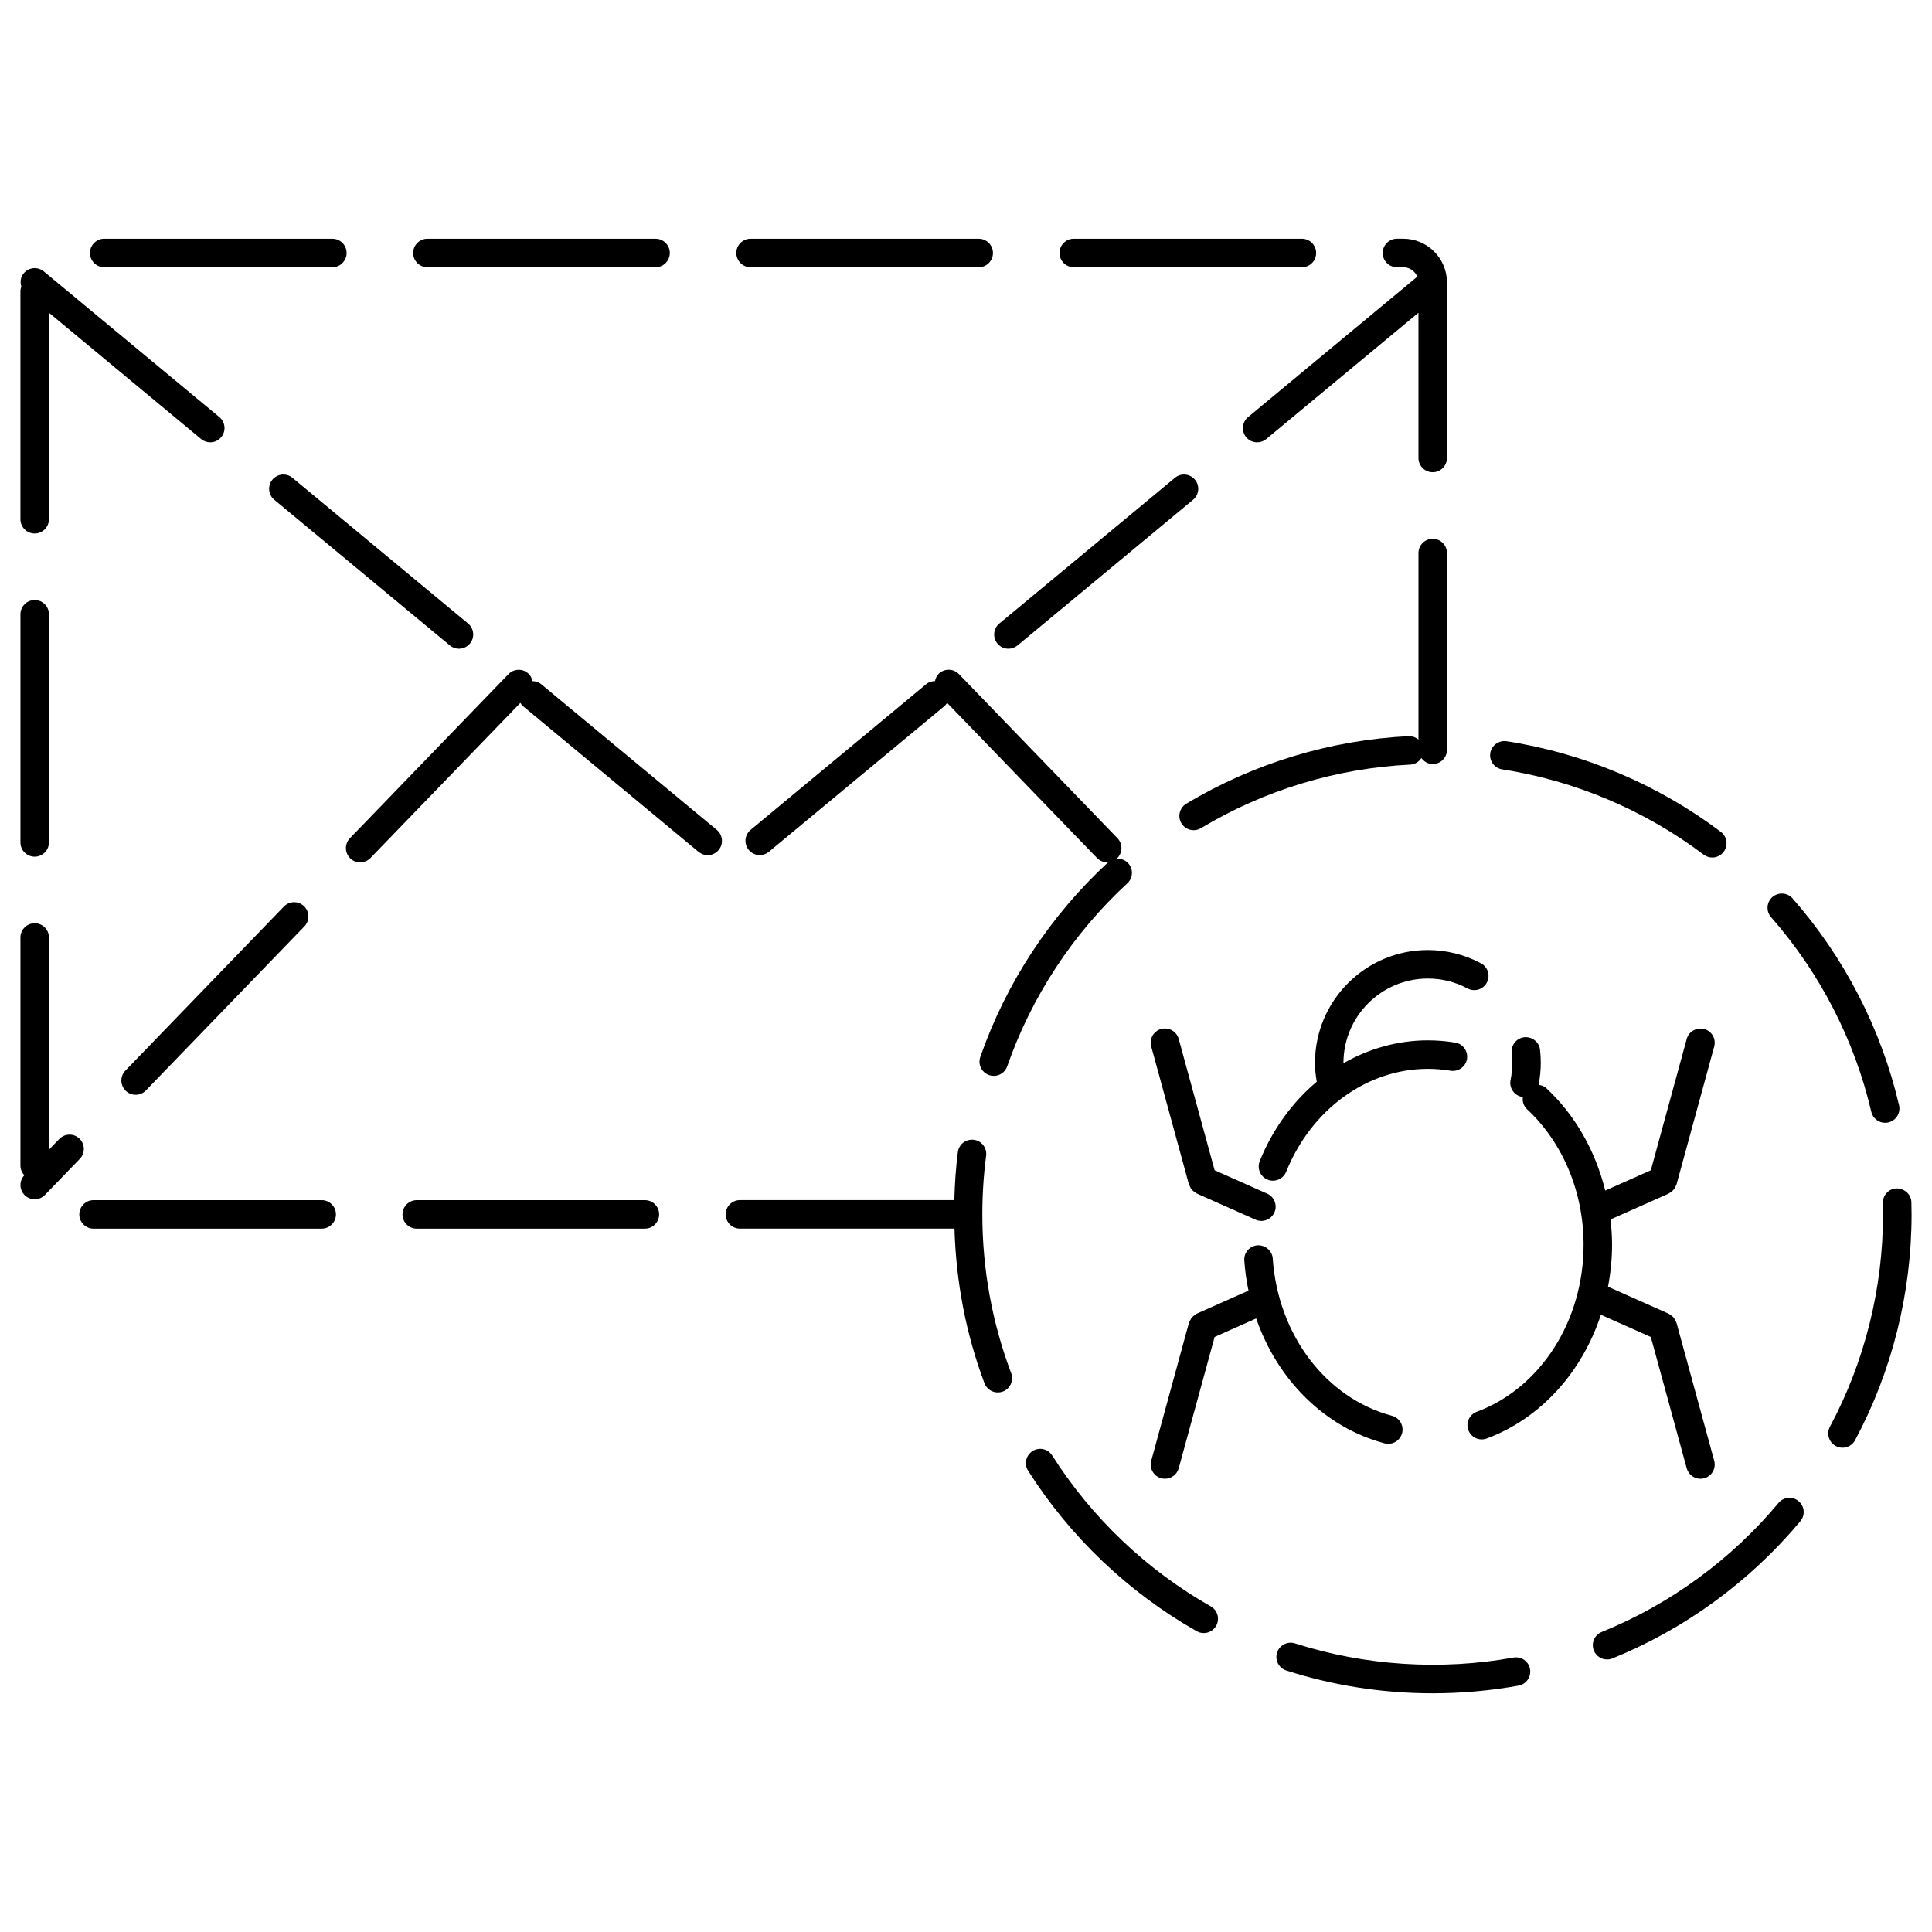
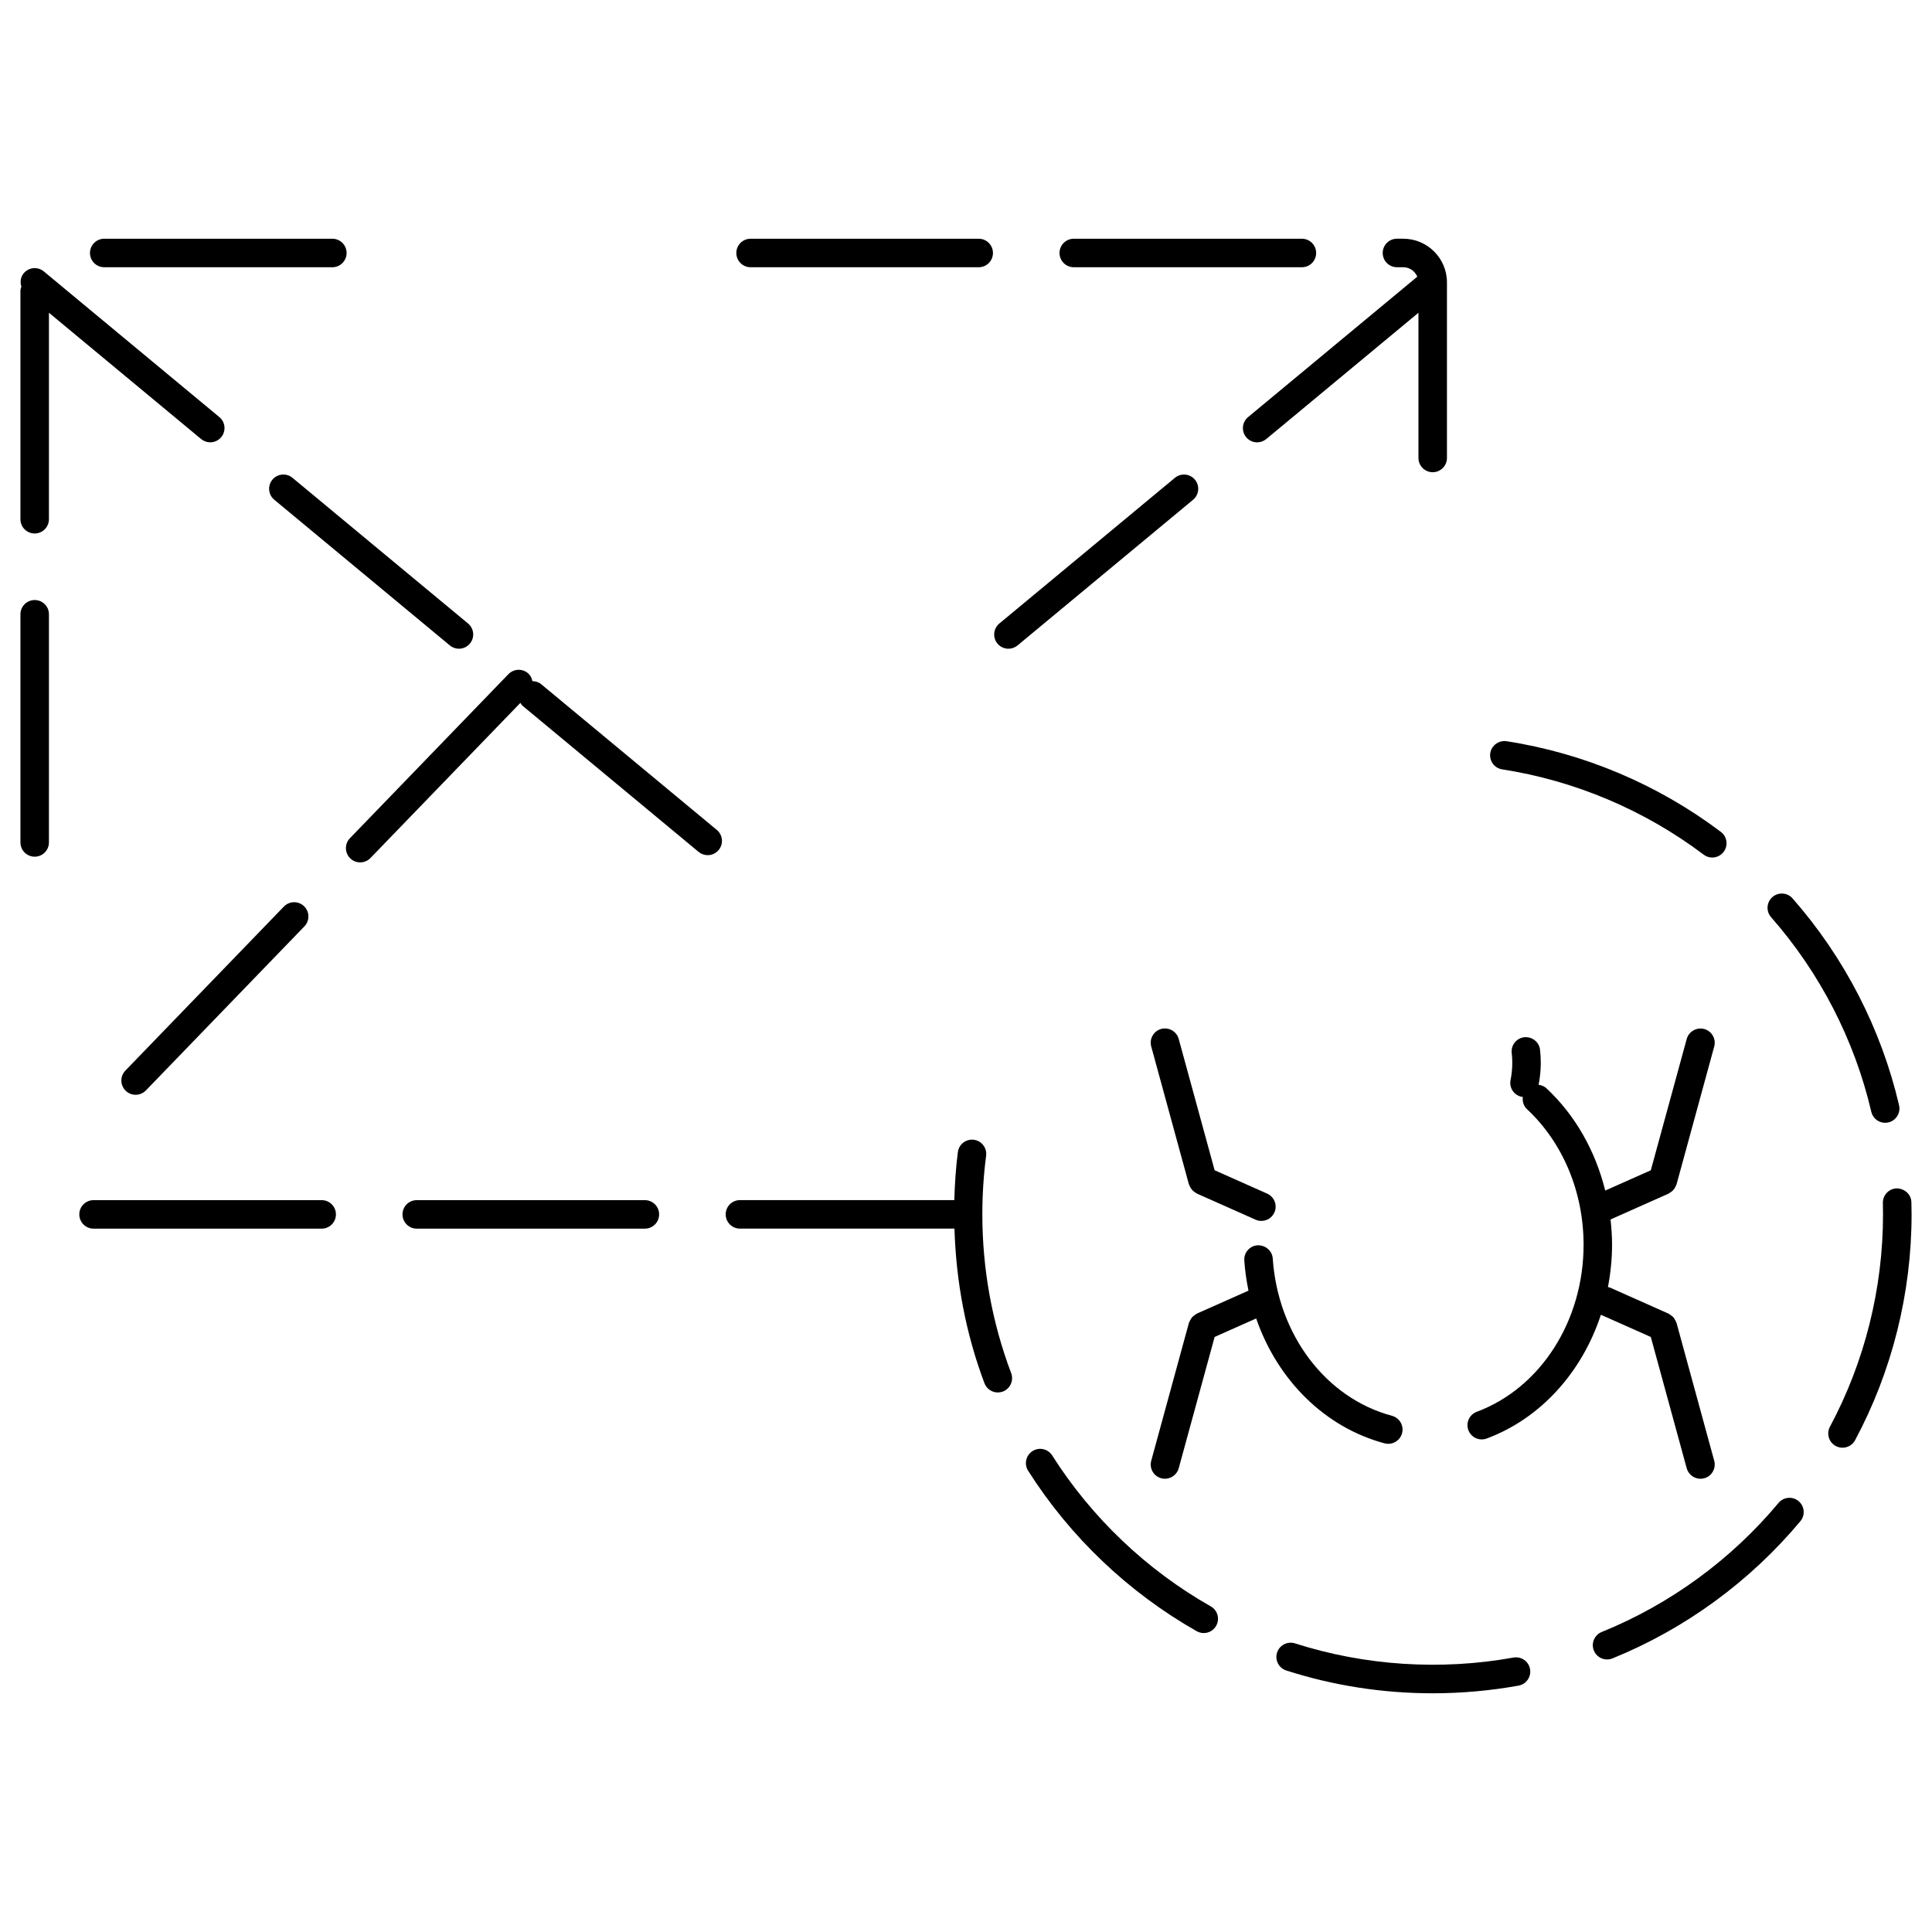
<svg xmlns="http://www.w3.org/2000/svg" fill="#000000" width="800px" height="800px" version="1.1" viewBox="144 144 512 512">
  <g>
    <path d="m153.19 371.03c2.086 0 3.777-1.691 3.777-3.777l0.004-60.461c0-2.086-1.691-3.777-3.777-3.777-2.086 0-3.777 1.691-3.777 3.777v60.457c-0.004 2.09 1.688 3.781 3.773 3.781z" />
    <path d="m171.62 214.82h60.457c2.086 0 3.777-1.691 3.777-3.777 0-2.086-1.691-3.777-3.777-3.777h-60.457c-2.086 0-3.777 1.691-3.777 3.777 0 2.086 1.691 3.777 3.777 3.777z" />
    <path d="m314.9 462.05h-60.457c-2.086 0-3.777 1.691-3.777 3.777 0 2.086 1.691 3.777 3.777 3.777h60.457c2.086 0 3.777-1.691 3.777-3.777 0.004-2.082-1.691-3.777-3.777-3.777z" />
    <path d="m229.25 462.05h-60.457c-2.086 0-3.777 1.691-3.777 3.777 0 2.086 1.691 3.777 3.777 3.777h60.457c2.086 0 3.777-1.691 3.777-3.777 0-2.082-1.691-3.777-3.777-3.777z" />
    <path d="m153.19 285.38c2.086 0 3.777-1.691 3.777-3.777l0.004-54.723 40.328 33.469c0.707 0.586 1.562 0.871 2.414 0.871 1.082 0 2.16-0.465 2.91-1.367 1.336-1.605 1.113-3.988-0.492-5.32l-46.523-38.605c-1.605-1.328-3.988-1.113-5.32 0.492-0.852 1.027-1.004 2.348-0.629 3.531-0.137 0.383-0.246 0.773-0.246 1.191v60.457c0 2.094 1.691 3.781 3.777 3.781z" />
-     <path d="m257.27 214.82h60.457c2.086 0 3.777-1.691 3.777-3.777 0-2.086-1.691-3.777-3.777-3.777h-60.457c-2.086 0-3.777 1.691-3.777 3.777-0.004 2.086 1.691 3.777 3.777 3.777z" />
    <path d="m428.56 214.82h60.457c2.086 0 3.777-1.691 3.777-3.777 0-2.086-1.691-3.777-3.777-3.777h-60.457c-2.086 0-3.777 1.691-3.777 3.777 0 2.086 1.691 3.777 3.777 3.777z" />
    <path d="m514.21 214.82h1.672c1.676 0 3.109 1.039 3.715 2.504l-44.848 37.215c-1.605 1.336-1.828 3.715-0.5 5.32 0.746 0.902 1.824 1.367 2.906 1.367 0.852 0 1.707-0.289 2.414-0.871l40.336-33.473v38.484c0 2.086 1.691 3.777 3.777 3.777 2.086 0 3.777-1.691 3.777-3.777v-46.527c0-6.383-5.195-11.578-11.578-11.578h-1.672c-2.086 0-3.777 1.691-3.777 3.777 0 2.09 1.691 3.781 3.777 3.781z" />
    <path d="m342.91 214.82h60.457c2.086 0 3.777-1.691 3.777-3.777 0-2.086-1.691-3.777-3.777-3.777h-60.457c-2.086 0-3.777 1.691-3.777 3.777 0 2.086 1.691 3.777 3.777 3.777z" />
    <path d="m411.24 315.92c0.852 0 1.707-0.289 2.414-0.871l46.523-38.605c1.605-1.336 1.828-3.715 0.5-5.32-1.34-1.605-3.719-1.828-5.32-0.492l-46.523 38.605c-1.605 1.336-1.828 3.715-0.5 5.32 0.75 0.898 1.828 1.363 2.906 1.363z" />
    <path d="m287.42 325.32c-0.684-0.57-1.512-0.797-2.332-0.812-0.152-0.715-0.438-1.406-1.004-1.949-1.496-1.445-3.883-1.406-5.344 0.098l-42.008 43.48c-1.449 1.5-1.406 3.891 0.098 5.344 0.734 0.711 1.676 1.059 2.625 1.059 0.988 0 1.977-0.387 2.719-1.152l39.727-41.117c0.203 0.312 0.402 0.625 0.707 0.871l46.523 38.613c0.707 0.586 1.562 0.871 2.414 0.871 1.082 0 2.16-0.465 2.91-1.367 1.336-1.605 1.113-3.988-0.492-5.32z" />
    <path d="m265.62 315.92c1.082 0 2.16-0.465 2.91-1.367 1.336-1.605 1.113-3.988-0.492-5.32l-46.527-38.605c-1.605-1.336-3.988-1.109-5.32 0.492-1.332 1.609-1.109 3.988 0.496 5.32l46.527 38.605c0.703 0.586 1.562 0.875 2.406 0.875z" />
    <path d="m219.23 384.25-42.008 43.473c-1.449 1.5-1.406 3.894 0.098 5.344 0.734 0.711 1.676 1.062 2.625 1.062 0.988 0 1.977-0.383 2.719-1.152l42.008-43.48c1.449-1.5 1.406-3.891-0.098-5.344-1.5-1.445-3.887-1.406-5.344 0.098z" />
-     <path d="m165.06 445.75c-1.496-1.445-3.883-1.41-5.344 0.09l-2.746 2.84v-56.234c0-2.086-1.691-3.777-3.777-3.777-2.086 0-3.777 1.691-3.777 3.777v60.457c0 0.992 0.402 1.879 1.027 2.555-1.406 1.508-1.359 3.863 0.125 5.297 0.734 0.711 1.676 1.062 2.625 1.062 0.988 0 1.977-0.383 2.719-1.152l9.246-9.566c1.445-1.504 1.402-3.902-0.098-5.348z" />
-     <path d="m462.27 363.47c16.738-10.066 35.926-15.891 55.484-16.844 1.254-0.059 2.281-0.766 2.926-1.742 0.684 0.945 1.75 1.598 3.004 1.598 2.086 0 3.777-1.691 3.777-3.777v-52.145c0-2.086-1.691-3.777-3.777-3.777-2.086 0-3.777 1.691-3.777 3.777v49.434c-0.719-0.578-1.613-0.938-2.516-0.91-20.809 1.012-41.211 7.211-59.016 17.914-1.785 1.074-2.367 3.394-1.289 5.184 0.711 1.18 1.961 1.828 3.246 1.828 0.652 0 1.328-0.172 1.938-0.539z" />
    <path d="m650.54 462.62c-0.051-2.086-1.754-3.633-3.871-3.688-2.086 0.051-3.738 1.785-3.688 3.871 0.023 1.004 0.039 2.012 0.039 3.027 0 19.629-4.867 39.086-14.066 56.262-0.984 1.84-0.297 4.133 1.547 5.117 0.57 0.309 1.18 0.449 1.785 0.449 1.352 0 2.656-0.727 3.336-1.996 9.785-18.273 14.965-38.961 14.965-59.832-0.008-1.078-0.023-2.148-0.047-3.211z" />
    <path d="m639.91 438.63c0.406 1.75 1.961 2.922 3.672 2.922 0.289 0 0.574-0.031 0.863-0.102 2.031-0.473 3.293-2.504 2.828-4.535-4.707-20.203-14.465-39.168-28.234-54.836-1.379-1.566-3.762-1.719-5.336-0.344-1.57 1.375-1.723 3.769-0.344 5.336 12.945 14.738 22.125 32.566 26.551 51.559z" />
    <path d="m615.33 542.29c-12.57 15.047-28.773 26.875-46.855 34.199-1.934 0.781-2.867 2.988-2.086 4.922 0.594 1.473 2.012 2.363 3.5 2.363 0.473 0 0.953-0.09 1.414-0.277 19.227-7.789 36.449-20.363 49.816-36.363 1.34-1.598 1.129-3.984-0.48-5.32-1.582-1.332-3.977-1.125-5.309 0.477z" />
    <path d="m542.09 347.89c19.297 2.988 37.762 10.809 53.398 22.602 0.684 0.516 1.48 0.762 2.273 0.762 1.148 0 2.277-0.52 3.023-1.5 1.258-1.668 0.926-4.035-0.734-5.289-16.629-12.551-36.27-20.863-56.801-24.035-2.019-0.297-3.988 1.094-4.309 3.152-0.32 2.055 1.082 3.984 3.148 4.309z" />
    <path d="m545.08 583.27c-19.199 3.473-39.359 2.18-57.895-3.762-1.98-0.629-4.109 0.457-4.746 2.445-0.641 1.984 0.457 4.109 2.445 4.746 12.496 4.012 25.547 6.039 38.793 6.039 7.633 0 15.285-0.684 22.754-2.031 2.051-0.371 3.414-2.336 3.043-4.394-0.371-2.051-2.297-3.398-4.394-3.043z" />
-     <path d="m403.79 424.1c-0.691 1.969 0.352 4.121 2.328 4.805 0.406 0.141 0.828 0.211 1.238 0.211 1.566 0 3.027-0.977 3.566-2.539 6.41-18.414 17.418-35.188 31.836-48.488 1.535-1.414 1.629-3.805 0.211-5.34-0.84-0.918-2.019-1.25-3.168-1.125 0.074-0.066 0.168-0.086 0.238-0.156 1.5-1.449 1.543-3.844 0.09-5.344l-42.004-43.48c-1.457-1.5-3.84-1.543-5.344-0.098-0.562 0.543-0.852 1.234-1.004 1.949-0.828 0.016-1.652 0.242-2.332 0.816l-46.523 38.613c-1.605 1.336-1.828 3.715-0.492 5.32 0.746 0.902 1.824 1.367 2.91 1.367 0.848 0 1.703-0.289 2.414-0.871l46.523-38.613c0.301-0.246 0.504-0.559 0.707-0.871l39.727 41.117c0.734 0.766 1.727 1.152 2.715 1.152 0.109 0 0.223-0.055 0.332-0.066-0.035 0.031-0.082 0.035-0.109 0.07-15.34 14.152-27.047 31.98-33.859 51.57z" />
    <path d="m464.87 569.71c-17.004-9.648-31.539-23.477-42.027-39.996-1.117-1.762-3.449-2.289-5.215-1.16-1.762 1.117-2.281 3.457-1.16 5.215 11.148 17.559 26.59 32.258 44.672 42.516 0.59 0.332 1.23 0.492 1.859 0.492 1.32 0 2.602-0.691 3.289-1.914 1.031-1.816 0.398-4.125-1.418-5.152z" />
    <path d="m404.33 465.82c0-5.188 0.332-10.414 1.004-15.531 0.266-2.07-1.188-3.965-3.258-4.238-2.082-0.258-3.965 1.188-4.231 3.258-0.543 4.195-0.816 8.469-0.941 12.73l-56.812 0.004c-2.086 0-3.777 1.691-3.777 3.777 0 2.086 1.691 3.777 3.777 3.777h56.852c0.418 14.086 3.012 27.855 7.949 40.977 0.57 1.512 2.012 2.445 3.535 2.445 0.441 0 0.898-0.082 1.336-0.242 1.953-0.734 2.938-2.918 2.207-4.871-5.066-13.43-7.637-27.59-7.641-42.086z" />
-     <path d="m492.48 425.68c0 1.676 0.191 3.344 0.473 4.992-6.43 5.387-11.684 12.555-15.109 21.027-0.781 1.934 0.152 4.137 2.086 4.922 0.469 0.188 0.945 0.277 1.414 0.277 1.496 0 2.906-0.891 3.5-2.363 6.695-16.574 21.438-27.281 37.543-27.281 2.016 0 4.051 0.168 6.035 0.5 2.023 0.328 4-1.055 4.344-3.113 0.336-2.055-1.055-4-3.113-4.344-2.394-0.395-4.836-0.594-7.266-0.594-7.934 0-15.562 2.176-22.355 6.062 0-0.031-0.004-0.055-0.004-0.082 0-12.328 10.027-22.359 22.359-22.359 3.723 0 7.266 0.883 10.523 2.625 1.84 0.988 4.133 0.293 5.113-1.551 0.984-1.84 0.293-4.133-1.551-5.113-4.301-2.301-9.176-3.516-14.086-3.516-16.484-0.008-29.906 13.41-29.906 29.91z" />
    <path d="m451.73 416.68c-2.012 0.551-3.199 2.625-2.644 4.644l9.984 36.527c0.02 0.07 0.066 0.121 0.09 0.191 0.055 0.16 0.137 0.309 0.211 0.457 0.133 0.266 0.277 0.508 0.457 0.73 0.105 0.133 0.223 0.246 0.344 0.359 0.23 0.215 0.484 0.387 0.75 0.535 0.098 0.055 0.156 0.137 0.258 0.18l15.562 6.926c0.5 0.223 1.02 0.324 1.535 0.324 1.445 0 2.828-0.836 3.457-2.242 0.848-1.906-0.012-4.137-1.918-4.988l-13.926-6.195-9.516-34.797c-0.555-2.016-2.625-3.18-4.644-2.652z" />
    <path d="m581.48 498.31 9.516 34.797c0.465 1.676 1.984 2.781 3.648 2.781 0.328 0 0.664-0.047 0.996-0.133 2.012-0.551 3.199-2.625 2.644-4.644l-9.984-36.527c-0.02-0.066-0.066-0.105-0.086-0.168-0.086-0.25-0.223-0.469-0.348-0.695-0.117-0.203-0.215-0.414-0.367-0.586-0.145-0.172-0.332-0.301-0.516-0.441-0.207-0.168-0.402-0.332-0.641-0.453-0.059-0.031-0.098-0.086-0.156-0.109l-15.562-6.926c-0.16-0.074-0.332-0.066-0.504-0.109 0.695-3.648 1.09-7.394 1.09-11.23 0-2.258-0.156-4.492-0.402-6.699l15.383-6.848c0.102-0.047 0.16-0.125 0.258-0.18 0.273-0.145 0.523-0.316 0.75-0.535 0.121-0.109 0.238-0.227 0.344-0.359 0.18-0.223 0.324-0.465 0.457-0.73 0.074-0.152 0.156-0.297 0.211-0.457 0.023-0.07 0.07-0.121 0.09-0.191l9.984-36.527c0.551-2.016-0.637-4.098-2.644-4.644-2.016-0.523-4.09 0.641-4.644 2.644l-9.516 34.797-12.078 5.375c-2.59-10.469-7.918-19.957-15.586-27.109-0.59-0.555-1.324-0.816-2.07-0.922 0.371-1.895 0.574-3.844 0.574-5.773 0.004-1.188-0.066-2.367-0.195-3.523-0.246-2.07-2.102-3.508-4.195-3.309-2.07 0.246-3.551 2.121-3.309 4.195 0.105 0.852 0.152 1.723 0.145 2.621 0 1.527-0.152 3.043-0.453 4.516-0.422 2.039 0.898 4.039 2.941 4.457 0.105 0.02 0.203 0.02 0.309 0.031-0.145 1.164 0.176 2.379 1.102 3.238 9.531 8.898 15 21.996 15 35.941 0 20.156-11.383 37.945-28.312 44.266-1.961 0.734-2.953 2.906-2.223 4.863 0.57 1.523 2.012 2.457 3.543 2.457 0.438 0 0.887-0.074 1.32-0.238 14.363-5.356 25.281-17.629 30.258-32.797z" />
    <path d="m451.73 535.75c0.332 0.09 0.672 0.133 0.996 0.133 1.664 0 3.184-1.102 3.648-2.781l9.516-34.797 11.008-4.902c5.637 16.281 18.137 28.852 34.039 33.102 0.324 0.09 0.656 0.125 0.973 0.125 1.672 0 3.199-1.113 3.652-2.805 0.535-2.012-0.66-4.086-2.676-4.625-17.504-4.68-30.199-21.426-31.594-41.676-0.141-2.082-1.977-3.598-4.031-3.508-2.082 0.141-3.652 1.949-3.508 4.031 0.188 2.727 0.57 5.387 1.109 7.984l-13.68 6.09c-0.066 0.031-0.102 0.086-0.156 0.109-0.238 0.117-0.43 0.289-0.629 0.449-0.18 0.145-0.371 0.277-0.523 0.449-0.145 0.172-0.242 0.379-0.359 0.578-0.133 0.23-0.273 0.449-0.352 0.699-0.02 0.059-0.066 0.105-0.086 0.168l-9.984 36.527c-0.562 2.023 0.621 4.102 2.637 4.648z" />
  </g>
</svg>